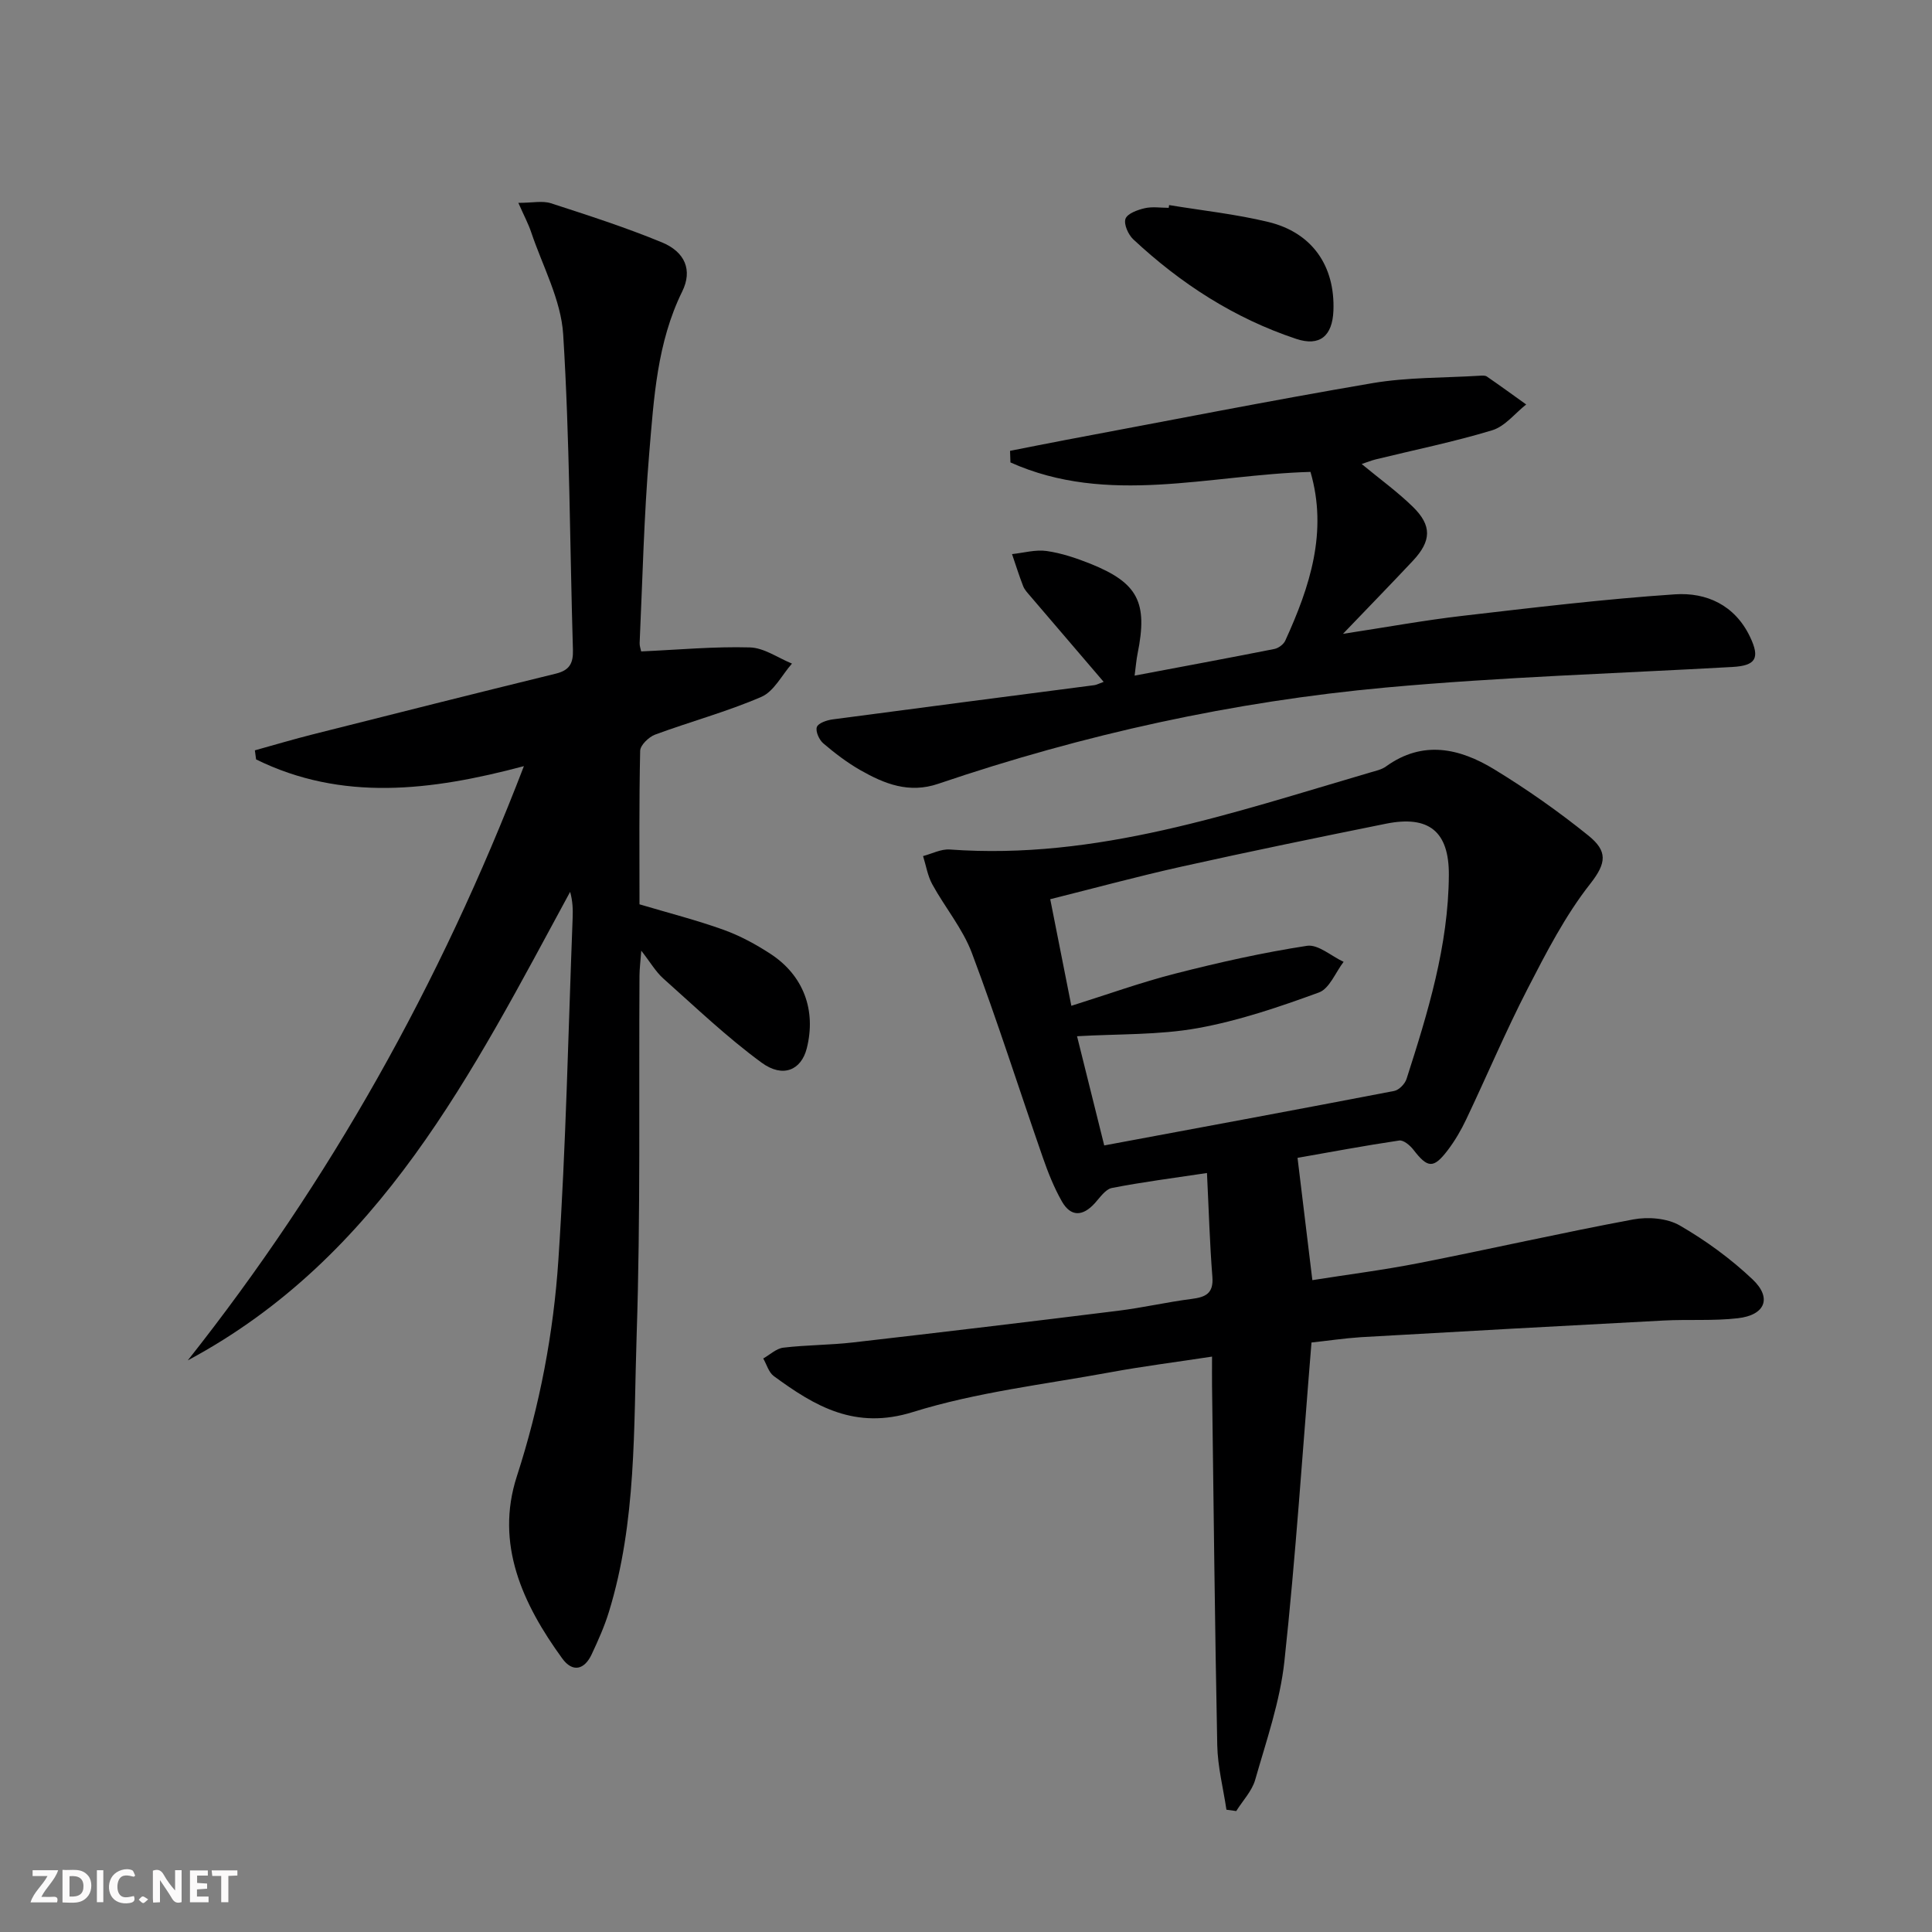
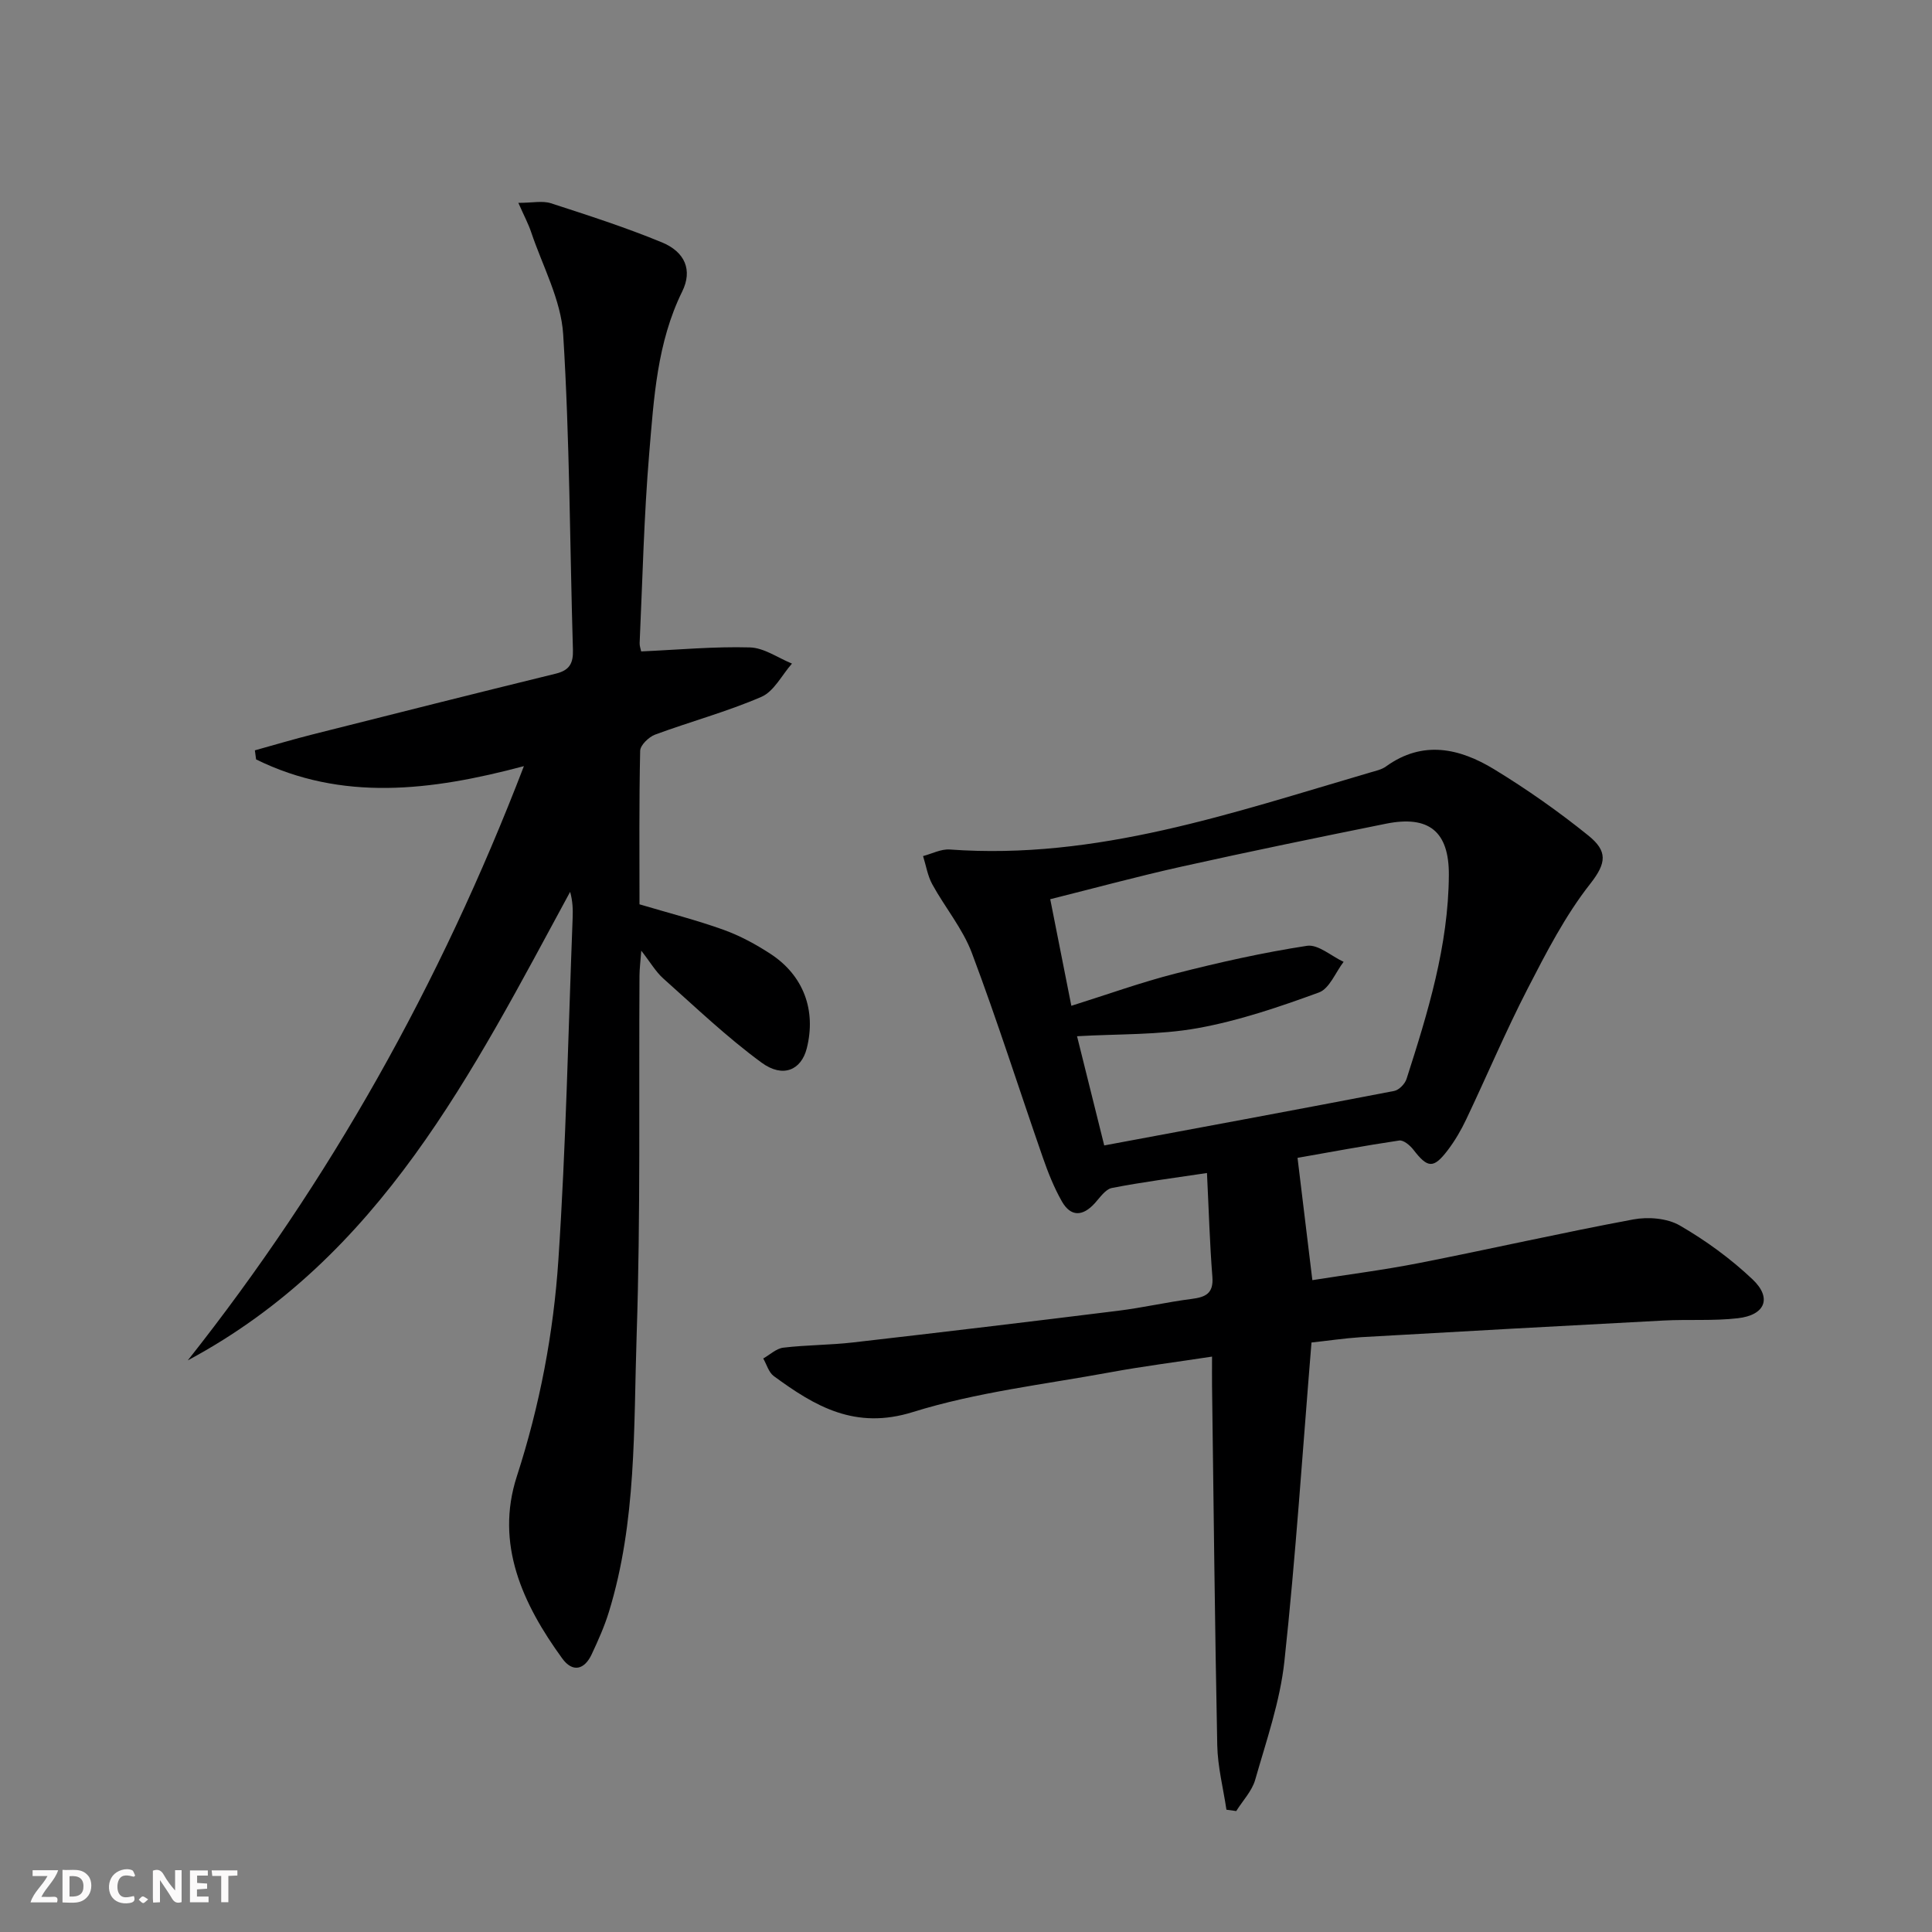
<svg xmlns="http://www.w3.org/2000/svg" enable-background="new 0 0 400 400" viewBox="0 0 400 400">
  <rect x="0" y="0" width="400" height="400" fill="#808080" stroke="none" />
  <g fill="#fbfafa">
    <path d="m37.59 393.81c-.92.31-1.52.05-2-.78-.7-1.2-1.52-2.34-2.47-3.78v4.59c-.55.03-.95.05-1.41.07-.03-.37-.06-.64-.06-.91 0-1.91 0-3.81 0-5.7 1.13-.41 1.77-.03 2.29.91.62 1.11 1.38 2.14 2.31 3.19v-4.2h1.35v6.61z" />
    <path d="m12.94 393.88v-6.75c1.9.19 3.93-.54 5.37 1.29.8 1.01.78 2.88.03 3.97-1.37 1.97-3.4 1.51-5.4 1.49m1.45-1.22c2.04.12 2.92-.58 2.89-2.21-.03-1.51-.98-2.19-2.89-2z" />
    <path d="m11.81 393.87h-5.49c.68-2.18 2.47-3.48 3.51-5.45h-3.08v-1.21h5.29c-.71 2.13-2.44 3.48-3.47 5.51.86 0 1.63.04 2.39-.01.79-.05 1.14.21.85 1.16" />
    <path d="m39.33 393.86v-6.61h3.7v1.07h-2.22v1.52c.68.04 1.34.09 2.07.13v1.07c-.72.05-1.38.09-2.1.14v1.48h2.4v1.19h-3.85z" />
    <path d="m27.71 388.56c-1.15-.3-2.46-.61-3.1.64-.37.73-.41 1.93-.06 2.67.63 1.35 1.99.93 3.17.68.35.94-.01 1.32-.93 1.46-1.62.25-3.05-.27-3.76-1.48-.73-1.25-.6-3.03.31-4.17.88-1.11 2.71-1.7 4-1.16.32.13.44.74.65 1.12-.1.08-.19.16-.28.24" />
    <path d="m49.15 387.24v1.07c-.59.02-1.17.05-1.87.08v5.44h-1.48v-5.44h-1.85c-.05-.4-.08-.73-.13-1.15z" />
-     <path d="m20.06 387.21h1.33v6.62h-1.33z" />
    <path d="m30.68 393.25c-.49.38-.8.79-1.05.76-.32-.05-.6-.45-.9-.7.26-.24.51-.64.8-.67.29-.04.62.3 1.15.61" />
  </g>
  <path d="m271.53 277.95c-1.86 22.64-3.27 44.38-5.61 66.02-.9 8.3-3.74 16.43-6.05 24.53-.67 2.33-2.58 4.31-3.92 6.46-.68-.09-1.35-.18-2.03-.28-.66-4.44-1.81-8.88-1.9-13.33-.5-24.81-.75-49.62-1.08-74.43-.02-1.8 0-3.61 0-6.05-7.38 1.13-14.24 1.99-21.02 3.24-13.7 2.52-27.71 4.12-40.92 8.24-11.96 3.73-20.24-1.17-28.8-7.45-1.05-.77-1.47-2.41-2.18-3.64 1.38-.78 2.71-2.07 4.16-2.24 4.78-.57 9.63-.53 14.41-1.08 18.31-2.1 36.61-4.29 54.9-6.56 5.1-.63 10.13-1.8 15.22-2.45 2.9-.37 4.57-1.13 4.3-4.57-.55-6.92-.74-13.86-1.12-21.5-7.04 1.06-13.41 1.87-19.69 3.1-1.33.26-2.46 1.97-3.53 3.15-2.49 2.75-4.97 2.88-6.83-.39-1.62-2.86-2.86-5.97-3.94-9.09-4.91-14.11-9.43-28.36-14.69-42.34-1.9-5.04-5.56-9.4-8.19-14.2-.97-1.77-1.29-3.89-1.91-5.85 1.84-.48 3.73-1.49 5.53-1.36 30.41 2.22 58.59-7.62 87.06-15.95 1.11-.33 2.34-.58 3.25-1.24 7.63-5.51 15.24-3.77 22.38.57 6.78 4.13 13.33 8.74 19.51 13.72 3.99 3.22 3.82 5.64.42 9.98-5.18 6.58-9.11 14.23-12.98 21.74-4.56 8.85-8.44 18.06-12.72 27.06-1.06 2.24-2.34 4.43-3.84 6.4-2.94 3.85-4.14 3.7-7.09-.12-.69-.9-2.05-2.04-2.93-1.91-7.16 1.06-14.28 2.4-21.06 3.59 1.07 8.8 2.02 16.67 3.07 25.32 7.24-1.15 14.72-2.09 22.09-3.54 14.81-2.91 29.53-6.27 44.36-9.03 3.06-.57 6.99-.26 9.6 1.24 5.4 3.12 10.57 6.89 15.1 11.18 4.06 3.85 2.6 7.4-3.08 8.04-5.07.58-10.24.2-15.35.47-20.9 1.1-41.79 2.25-62.69 3.45-3.47.23-6.89.75-10.21 1.1zm-42.91-40.8c20.33-3.79 40.2-7.46 60.03-11.28 1-.19 2.23-1.46 2.56-2.49 4.42-13.76 8.67-27.58 8.76-42.22.05-9.01-4.13-12.41-13.02-10.62-14.12 2.85-28.24 5.75-42.3 8.88-9.18 2.04-18.27 4.52-27.21 6.75 1.51 7.62 2.91 14.67 4.37 22.07 7.41-2.32 14.42-4.86 21.61-6.69 8.97-2.29 18.04-4.33 27.18-5.73 2.3-.35 5.04 2.14 7.58 3.32-1.68 2.18-2.92 5.54-5.11 6.34-8.19 2.99-16.56 5.85-25.12 7.39-8.06 1.45-16.43 1.17-24.96 1.67 1.87 7.5 3.71 14.88 5.63 22.61z" fill="#000001" />
  <path d="m38.88 281.65c29.41-37.15 52.24-77.89 69.59-123.03-19.32 5.15-37.7 7.34-55.45-1.39-.08-.63-.16-1.25-.25-1.88 4.04-1.12 8.06-2.32 12.12-3.34 16.72-4.22 33.44-8.44 50.19-12.54 2.82-.69 3.62-2.13 3.54-4.91-.65-21.78-.66-43.6-2.02-65.34-.45-7.15-4.26-14.11-6.62-21.13-.6-1.78-1.5-3.46-2.66-6.09 2.92 0 4.99-.48 6.73.08 7.72 2.5 15.47 5 22.97 8.09 4.83 1.99 6.39 5.77 4.23 10.17-5.22 10.6-5.87 22.09-6.83 33.44-1.1 13.08-1.39 26.23-1.99 39.35-.03.62.23 1.25.32 1.74 7.65-.34 15.09-1.04 22.5-.83 2.94.08 5.82 2.17 8.72 3.35-2.09 2.36-3.72 5.76-6.34 6.89-7.12 3.08-14.69 5.11-21.99 7.81-1.31.49-3.07 2.18-3.1 3.35-.24 10.64-.14 21.29-.14 31.79 6.06 1.8 11.82 3.27 17.39 5.27 3.4 1.22 6.68 3 9.72 4.98 6.87 4.48 9.51 11.71 7.52 19.58-1.13 4.45-4.89 6.21-9.35 2.95-7.18-5.26-13.68-11.48-20.35-17.42-1.57-1.4-2.66-3.33-4.56-5.76-.17 2.3-.36 3.72-.37 5.14-.15 24.82.23 49.66-.59 74.46-.63 19.19.01 38.62-5.75 57.32-.92 3-2.22 5.89-3.55 8.74-1.52 3.26-3.97 3.82-6.11.87-8.19-11.27-13.93-23.69-9.4-37.68 4.76-14.69 7.6-29.66 8.61-44.87 1.57-23.55 2.04-47.17 2.95-70.77.07-1.75.01-3.5-.52-5.39-20.28 37.38-39.21 75.6-79.16 97z" fill="#000001" />
-   <path d="m228.5 141.17c-5.29-6.18-10.26-11.97-15.21-17.78-.54-.63-1.15-1.27-1.45-2.02-.85-2.18-1.55-4.43-2.31-6.65 2.39-.25 4.86-.97 7.17-.64 3.08.44 6.13 1.47 9.04 2.63 9.88 3.97 11.93 8 9.79 18.59-.26 1.27-.36 2.58-.62 4.58 9.95-1.88 19.46-3.64 28.95-5.52.84-.17 1.89-.95 2.24-1.72 5.09-11.15 8.84-22.52 5.22-34.94-20.96.59-41.98 7.07-62.12-1.96-.03-.8-.06-1.6-.08-2.4 3.8-.74 7.6-1.51 11.4-2.23 21.2-3.97 42.36-8.16 63.61-11.78 7.29-1.24 14.81-1.08 22.23-1.54.49-.03 1.11-.08 1.47.16 2.75 1.89 5.44 3.85 8.15 5.79-2.33 1.84-4.39 4.54-7.03 5.34-7.91 2.4-16.04 4.05-24.08 6.02-.91.22-1.79.58-2.95.97 3.75 3.1 7.39 5.73 10.58 8.84 4 3.9 3.87 7.09.02 11.2-4.41 4.7-8.9 9.31-14.47 15.12 9.21-1.41 16.92-2.82 24.69-3.72 14.65-1.7 29.32-3.47 44.03-4.46 6.51-.44 12.41 2.21 15.55 8.79 2.13 4.45 1.2 5.98-3.66 6.25-23.9 1.34-47.86 2.08-71.68 4.25-31.65 2.89-62.61 9.7-92.74 19.94-6.04 2.05-11.13.01-16.1-2.82-2.73-1.56-5.28-3.5-7.68-5.55-.86-.73-1.65-2.48-1.34-3.38.27-.81 2.05-1.42 3.23-1.58 18.08-2.41 36.17-4.74 54.26-7.1.46-.07.89-.32 1.89-.68z" fill="#000001" />
-   <path d="m242.05 42.46c6.86 1.13 13.81 1.87 20.55 3.5 9.09 2.2 13.83 9.12 13.47 18.38-.21 5.19-2.79 7.46-7.71 5.82-12.79-4.25-23.9-11.43-33.72-20.6-1.05-.98-2.01-3.14-1.62-4.26.39-1.09 2.5-1.85 3.98-2.19 1.58-.37 3.31-.08 4.97-.08.03-.19.05-.38.08-.57z" fill="#000001" />
</svg>